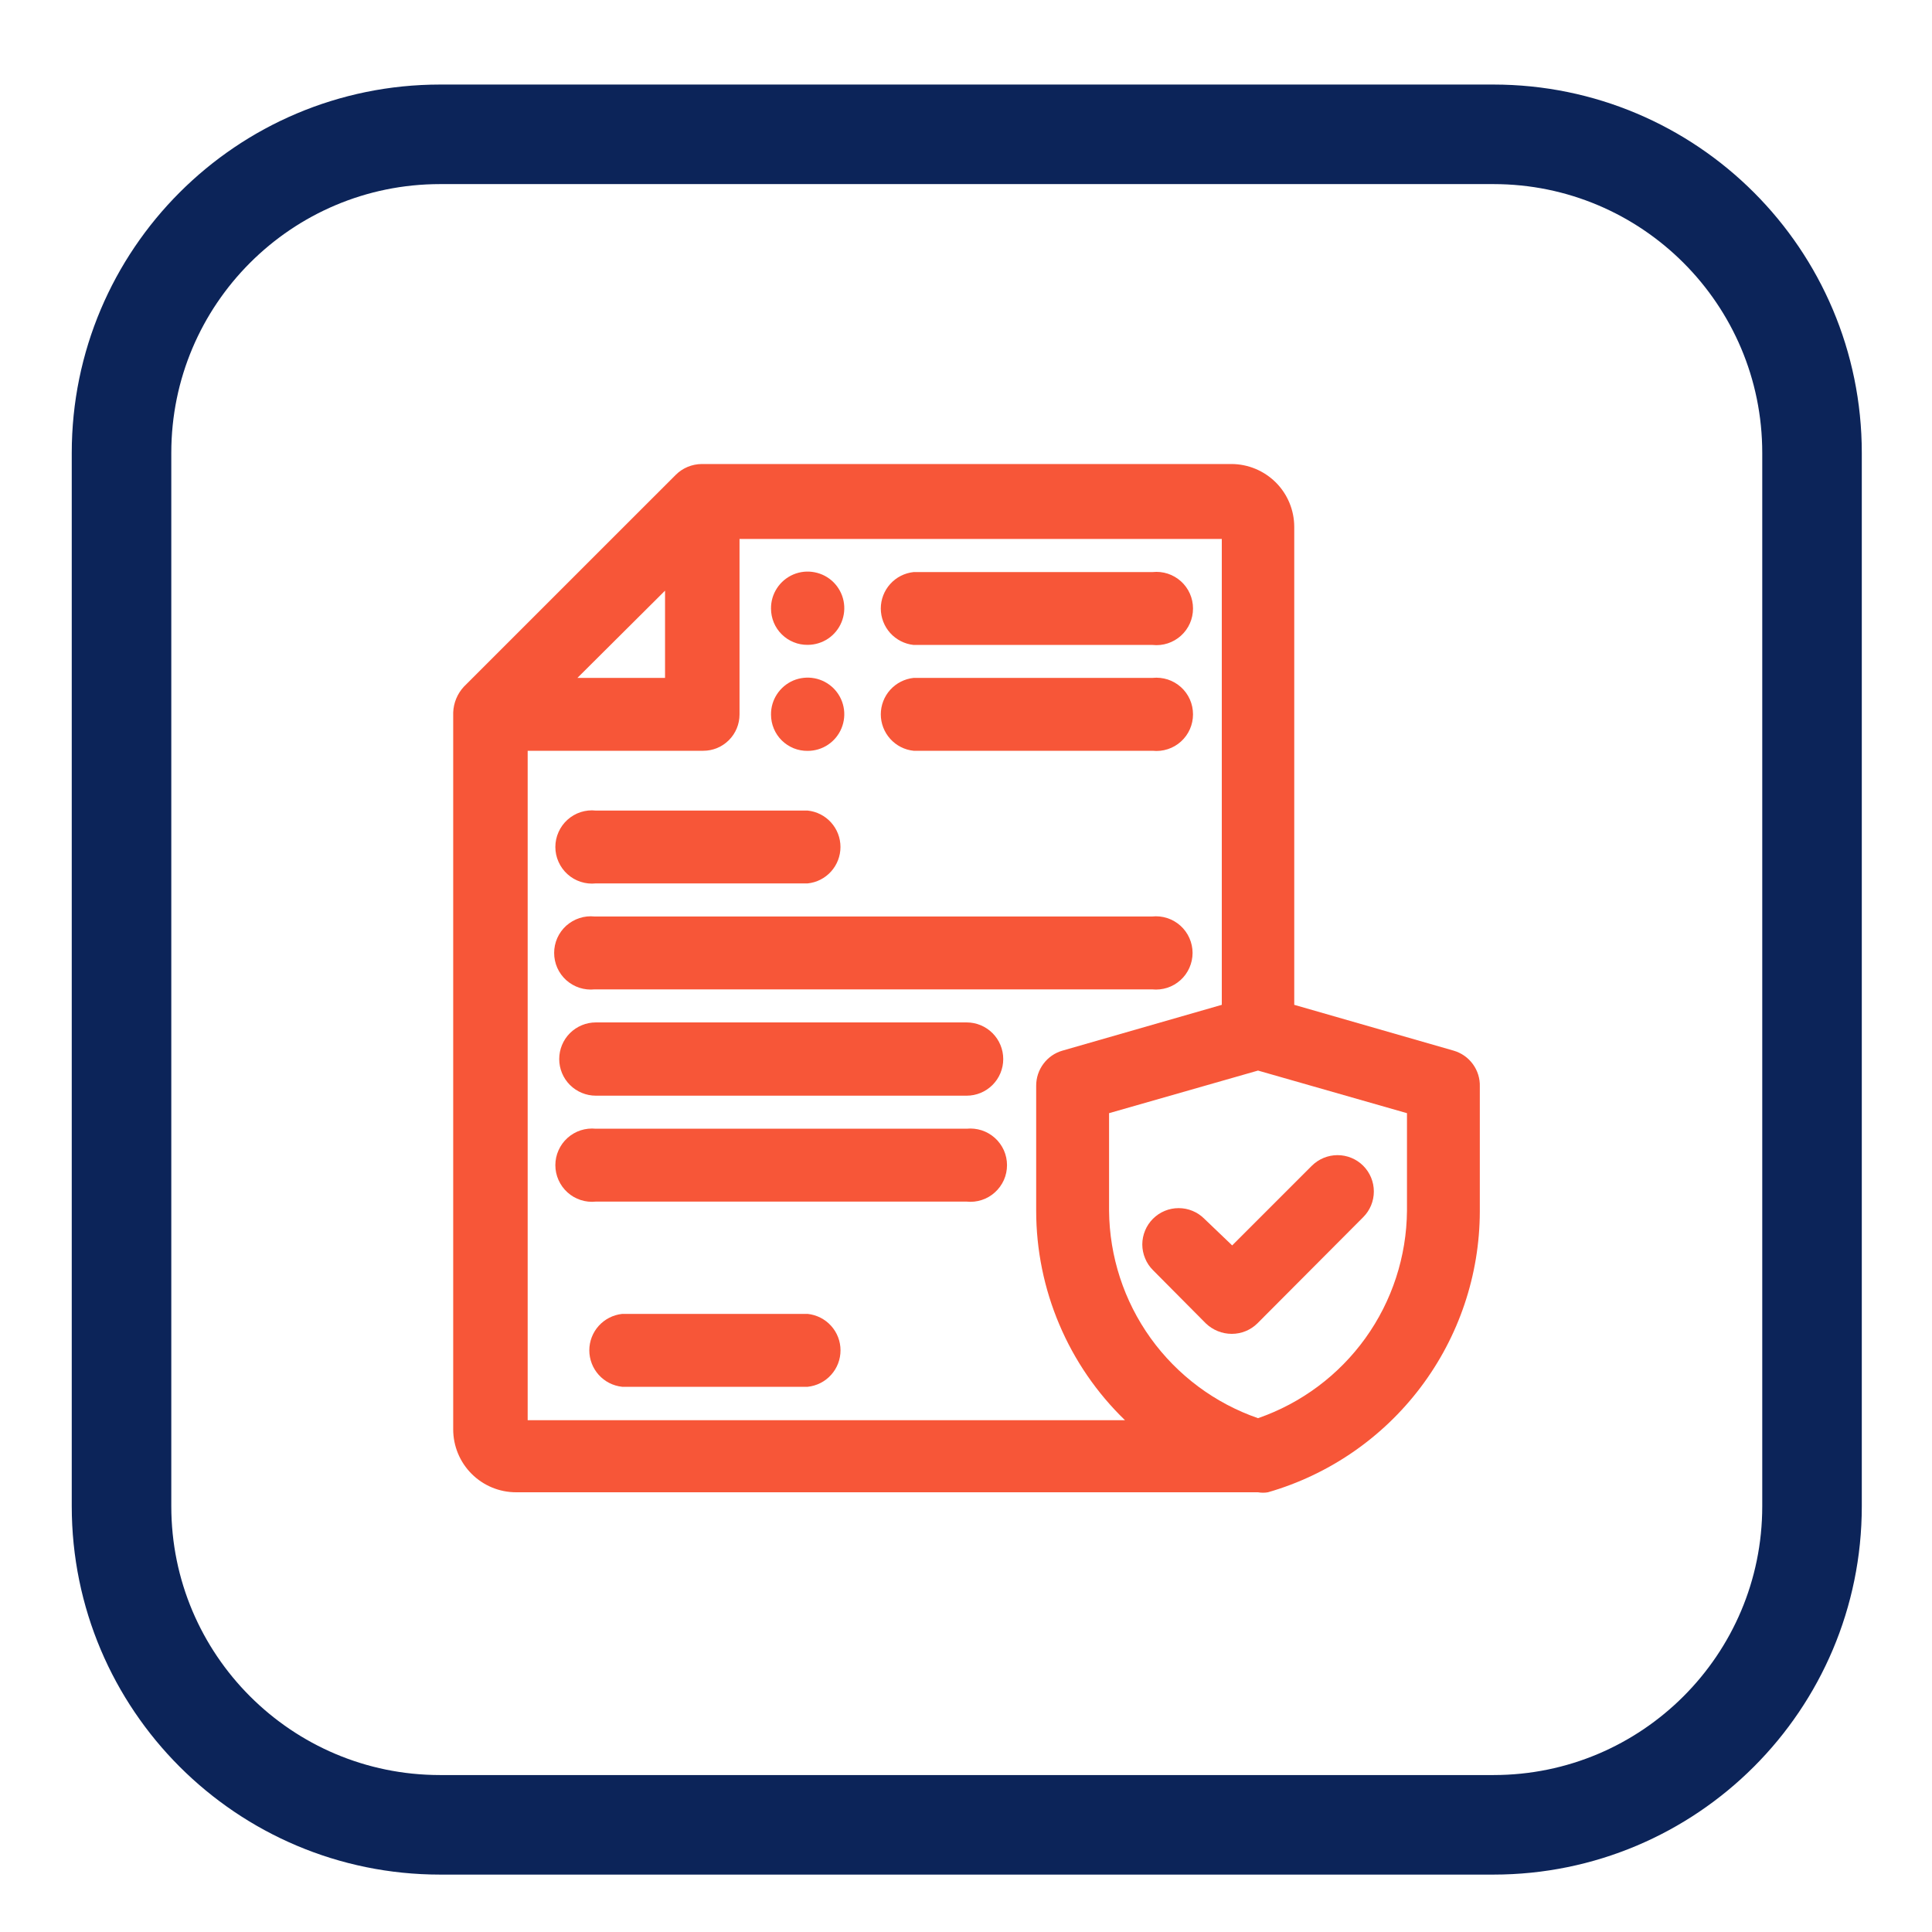
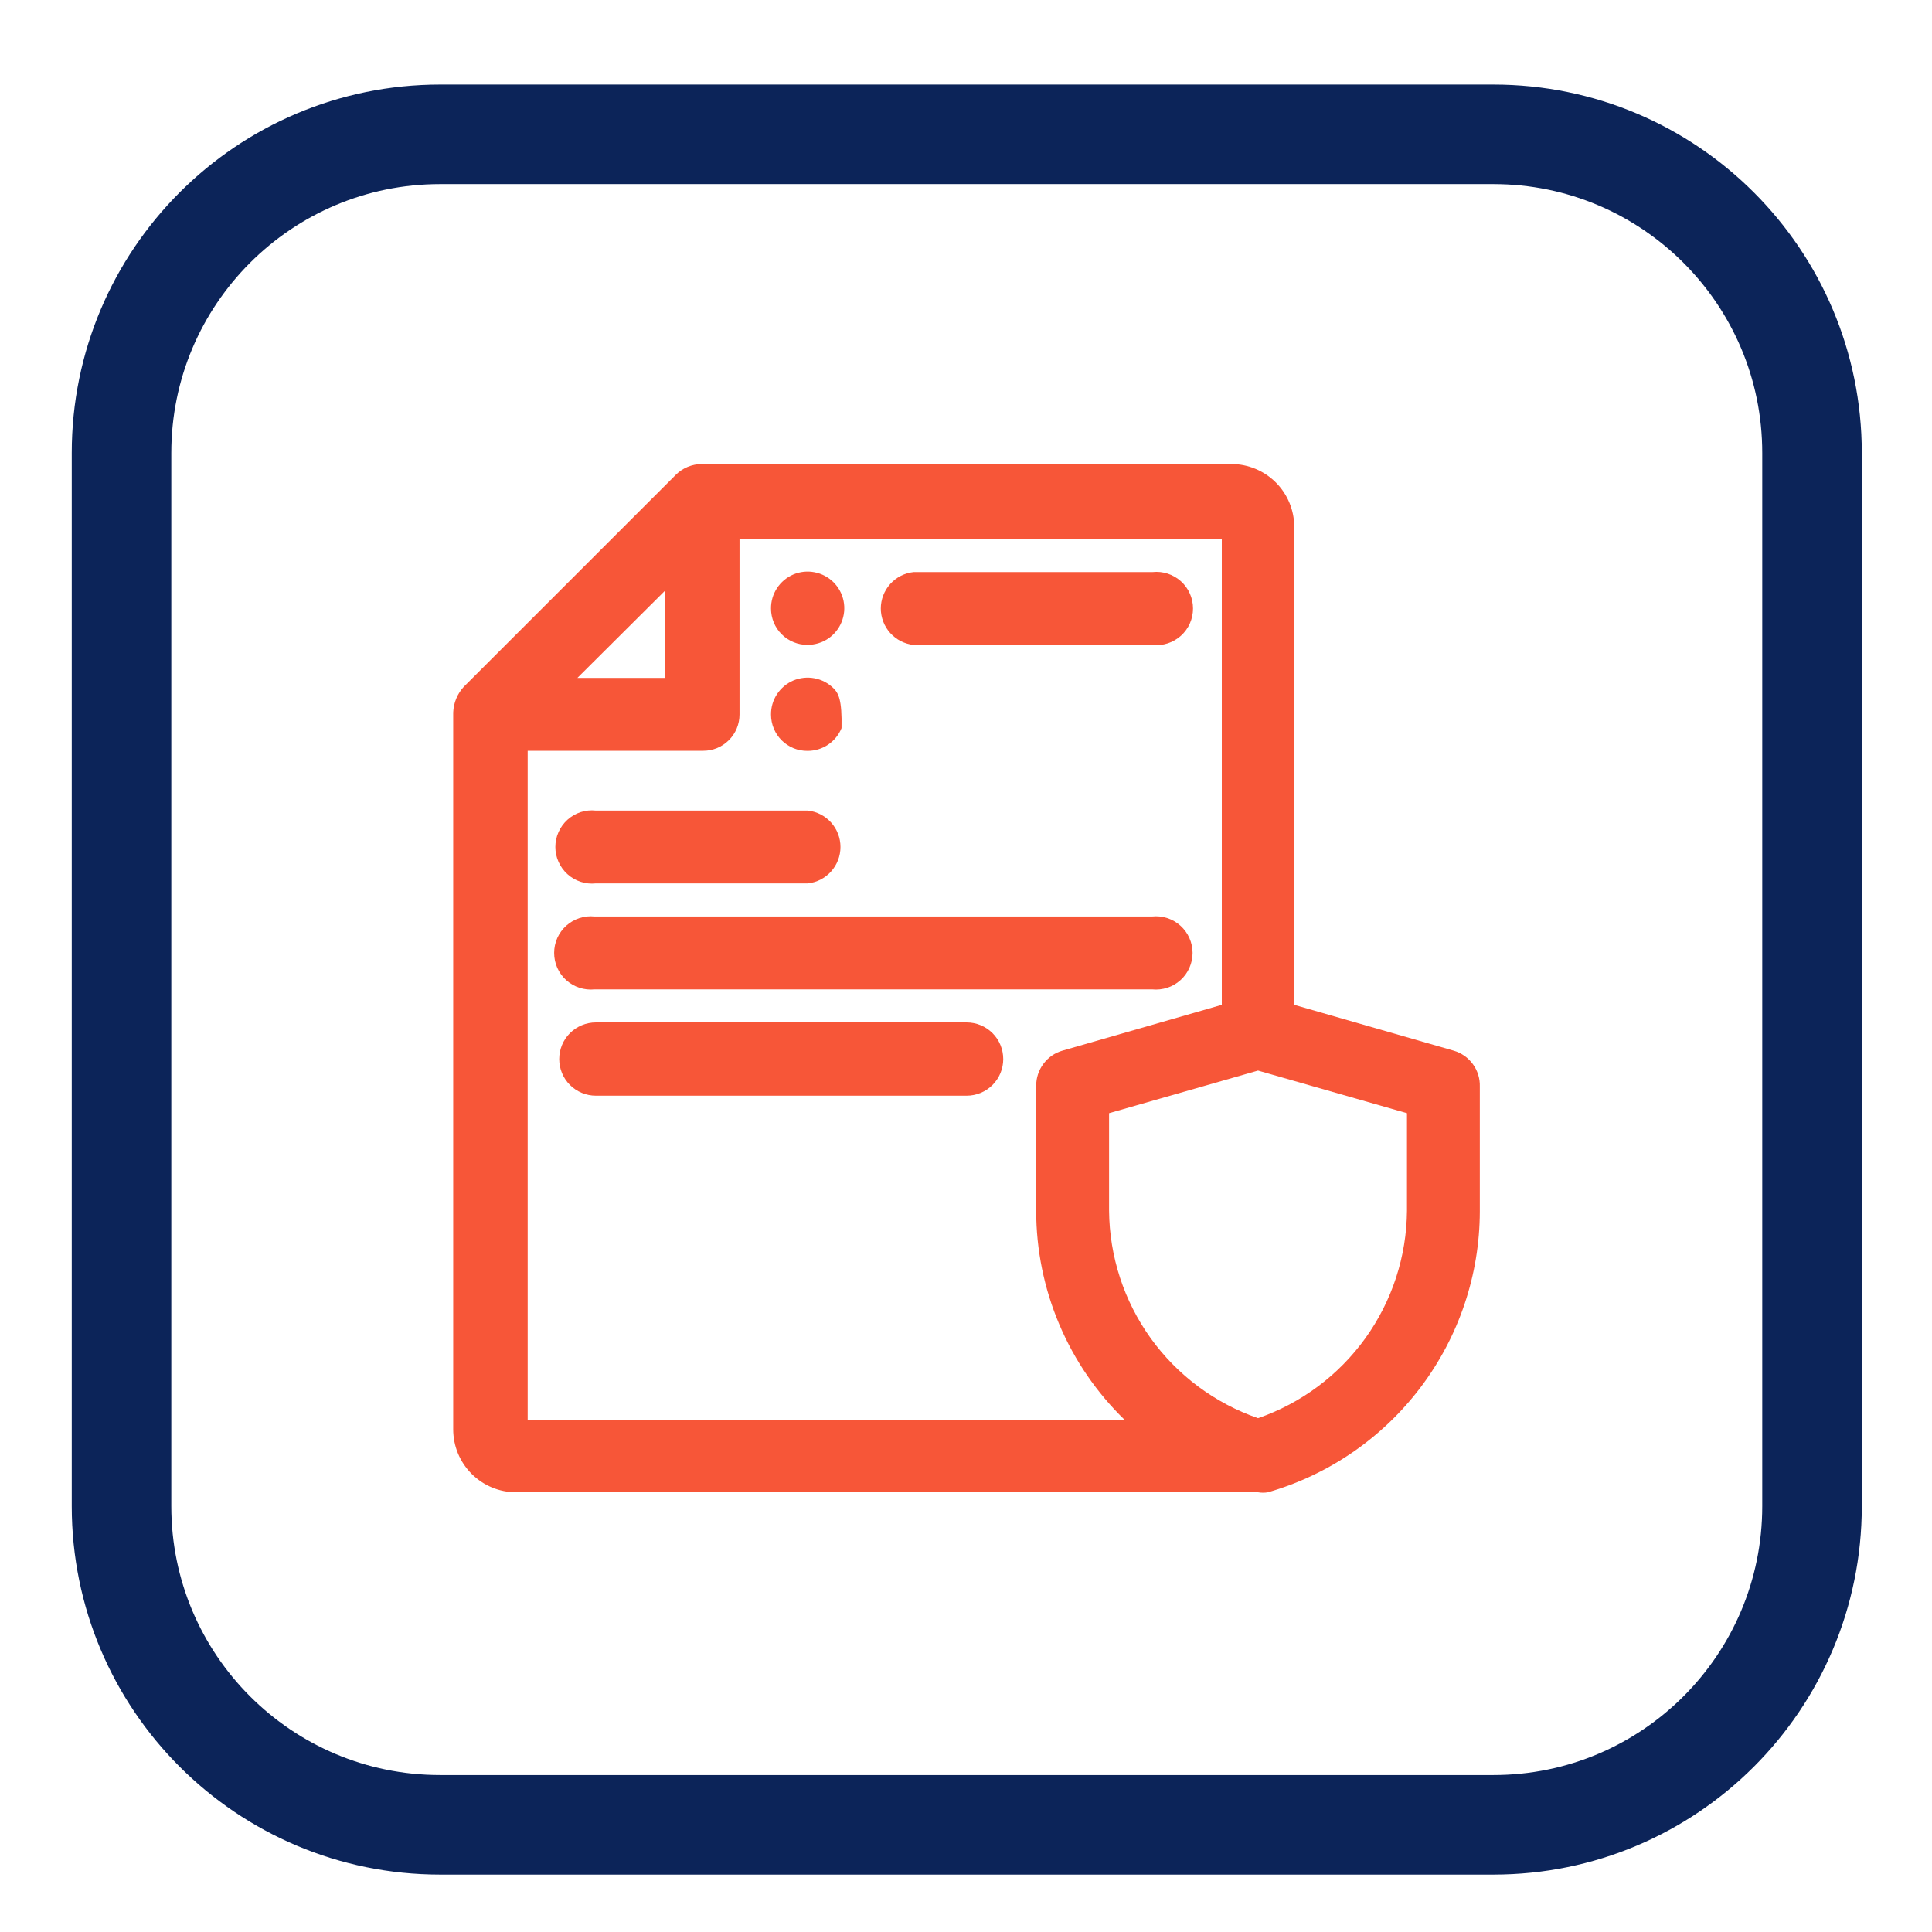
<svg xmlns="http://www.w3.org/2000/svg" width="40" height="40" viewBox="0 0 40 40" fill="none">
  <path d="M30.92 2.781H9.112C5.469 2.781 2.516 5.734 2.516 9.377V31.185C2.516 34.828 5.469 37.781 9.112 37.781H30.92C34.562 37.781 37.516 34.828 37.516 31.185V9.377C37.516 5.734 34.562 2.781 30.92 2.781Z" stroke="#0C2459" stroke-width="2.061" stroke-miterlimit="10" />
  <path d="M30.094 21.752L26.796 20.804V10.91C26.796 10.565 26.659 10.233 26.415 9.989C26.17 9.745 25.839 9.607 25.494 9.607H14.528C14.327 9.609 14.134 9.688 13.992 9.83L9.605 14.216C9.469 14.362 9.39 14.553 9.383 14.752V29.593C9.383 29.939 9.52 30.27 9.764 30.514C10.009 30.759 10.34 30.896 10.685 30.896H26.046C26.114 30.908 26.184 30.908 26.252 30.896C27.514 30.532 28.623 29.769 29.414 28.721C30.205 27.673 30.635 26.396 30.638 25.083V22.494C30.643 22.328 30.592 22.165 30.493 22.03C30.395 21.896 30.255 21.798 30.094 21.752ZM11.955 14.035L13.769 12.229V14.035H11.955ZM25.296 20.804L21.998 21.752C21.84 21.797 21.702 21.892 21.604 22.024C21.505 22.155 21.453 22.314 21.453 22.478V25.067C21.453 25.876 21.616 26.677 21.932 27.422C22.247 28.167 22.71 28.841 23.292 29.404H10.925V15.544H14.561C14.76 15.544 14.95 15.465 15.091 15.324C15.232 15.183 15.311 14.992 15.311 14.793V11.158H25.296V20.804ZM29.13 23.047V25.067C29.122 26.014 28.822 26.935 28.27 27.704C27.717 28.473 26.941 29.052 26.046 29.362C25.151 29.052 24.375 28.473 23.822 27.704C23.27 26.935 22.97 26.014 22.962 25.067V23.047L26.046 22.165L29.13 23.047Z" fill="#F75638" />
-   <path d="M24.934 25.233C24.864 25.163 24.782 25.108 24.69 25.07C24.599 25.032 24.501 25.013 24.402 25.013C24.304 25.013 24.206 25.032 24.115 25.07C24.023 25.108 23.941 25.163 23.871 25.233C23.801 25.303 23.745 25.386 23.708 25.477C23.67 25.568 23.65 25.666 23.65 25.765C23.65 25.863 23.67 25.961 23.708 26.052C23.745 26.144 23.801 26.227 23.871 26.297L24.967 27.401C25.112 27.539 25.304 27.616 25.503 27.616C25.7 27.616 25.89 27.539 26.031 27.401L28.224 25.2C28.365 25.059 28.444 24.868 28.444 24.668C28.444 24.469 28.365 24.277 28.224 24.136C28.083 23.995 27.892 23.916 27.692 23.916C27.493 23.916 27.302 23.995 27.16 24.136L25.511 25.785L24.934 25.233Z" fill="#F75638" />
  <path d="M16.721 13.351C16.872 13.351 17.019 13.306 17.144 13.223C17.269 13.139 17.366 13.02 17.423 12.881C17.48 12.742 17.495 12.589 17.465 12.441C17.435 12.294 17.362 12.159 17.255 12.053C17.148 11.947 17.012 11.876 16.864 11.848C16.717 11.819 16.564 11.835 16.425 11.894C16.287 11.953 16.169 12.051 16.087 12.177C16.004 12.303 15.961 12.45 15.963 12.601C15.963 12.7 15.983 12.798 16.021 12.89C16.059 12.981 16.115 13.065 16.186 13.134C16.256 13.204 16.34 13.259 16.432 13.296C16.524 13.334 16.622 13.352 16.721 13.351Z" fill="#F75638" />
  <path d="M18.916 13.353H23.863C23.969 13.364 24.075 13.353 24.177 13.32C24.278 13.287 24.371 13.233 24.45 13.162C24.529 13.091 24.592 13.004 24.635 12.907C24.678 12.81 24.7 12.705 24.7 12.598C24.7 12.492 24.678 12.387 24.635 12.29C24.592 12.193 24.529 12.106 24.45 12.035C24.371 11.964 24.278 11.91 24.177 11.877C24.075 11.844 23.969 11.833 23.863 11.844H18.916C18.729 11.864 18.557 11.951 18.431 12.091C18.306 12.23 18.236 12.411 18.236 12.598C18.236 12.786 18.306 12.967 18.431 13.106C18.557 13.245 18.729 13.333 18.916 13.353Z" fill="#F75638" />
-   <path d="M16.721 15.546C16.872 15.546 17.019 15.502 17.144 15.418C17.269 15.334 17.366 15.215 17.423 15.076C17.48 14.937 17.495 14.784 17.465 14.637C17.435 14.489 17.362 14.354 17.255 14.248C17.148 14.143 17.012 14.071 16.864 14.043C16.717 14.015 16.564 14.031 16.425 14.089C16.287 14.148 16.169 14.247 16.087 14.372C16.004 14.498 15.961 14.646 15.963 14.796C15.963 14.895 15.983 14.994 16.021 15.085C16.059 15.177 16.115 15.26 16.186 15.33C16.256 15.399 16.34 15.454 16.432 15.492C16.524 15.529 16.622 15.547 16.721 15.546Z" fill="#F75638" />
-   <path d="M18.916 15.544H23.863C23.969 15.555 24.075 15.544 24.177 15.511C24.278 15.478 24.371 15.425 24.45 15.353C24.529 15.282 24.592 15.195 24.635 15.098C24.678 15.001 24.7 14.896 24.7 14.79C24.7 14.684 24.678 14.578 24.635 14.481C24.592 14.384 24.529 14.297 24.45 14.226C24.371 14.155 24.278 14.101 24.177 14.068C24.075 14.036 23.969 14.024 23.863 14.035H18.916C18.729 14.055 18.557 14.143 18.431 14.282C18.306 14.421 18.236 14.602 18.236 14.79C18.236 14.977 18.306 15.158 18.431 15.297C18.557 15.437 18.729 15.525 18.916 15.544Z" fill="#F75638" />
+   <path d="M16.721 15.546C16.872 15.546 17.019 15.502 17.144 15.418C17.269 15.334 17.366 15.215 17.423 15.076C17.435 14.489 17.362 14.354 17.255 14.248C17.148 14.143 17.012 14.071 16.864 14.043C16.717 14.015 16.564 14.031 16.425 14.089C16.287 14.148 16.169 14.247 16.087 14.372C16.004 14.498 15.961 14.646 15.963 14.796C15.963 14.895 15.983 14.994 16.021 15.085C16.059 15.177 16.115 15.26 16.186 15.33C16.256 15.399 16.34 15.454 16.432 15.492C16.524 15.529 16.622 15.547 16.721 15.546Z" fill="#F75638" />
  <path d="M12.336 18.29H16.722C16.908 18.271 17.081 18.183 17.206 18.044C17.332 17.904 17.401 17.723 17.401 17.536C17.401 17.348 17.332 17.168 17.206 17.028C17.081 16.889 16.908 16.801 16.722 16.782H12.336C12.23 16.77 12.123 16.782 12.022 16.814C11.921 16.847 11.828 16.901 11.749 16.972C11.67 17.043 11.607 17.13 11.564 17.227C11.52 17.325 11.498 17.43 11.498 17.536C11.498 17.642 11.52 17.747 11.564 17.844C11.607 17.941 11.67 18.028 11.749 18.099C11.828 18.171 11.921 18.224 12.022 18.257C12.123 18.29 12.23 18.301 12.336 18.29Z" fill="#F75638" />
  <path d="M23.853 18.975H12.31C12.204 18.964 12.098 18.975 11.997 19.008C11.896 19.041 11.803 19.095 11.723 19.166C11.645 19.237 11.581 19.324 11.538 19.421C11.495 19.518 11.473 19.623 11.473 19.729C11.473 19.835 11.495 19.941 11.538 20.038C11.581 20.135 11.645 20.222 11.723 20.293C11.803 20.364 11.896 20.418 11.997 20.451C12.098 20.483 12.204 20.495 12.31 20.484H23.853C23.959 20.495 24.066 20.483 24.167 20.451C24.268 20.418 24.361 20.364 24.44 20.293C24.519 20.222 24.582 20.135 24.625 20.038C24.668 19.941 24.691 19.835 24.691 19.729C24.691 19.623 24.668 19.518 24.625 19.421C24.582 19.324 24.519 19.237 24.44 19.166C24.361 19.095 24.268 19.041 24.167 19.008C24.066 18.975 23.959 18.964 23.853 18.975Z" fill="#F75638" />
  <path d="M20.013 21.168H12.337C12.136 21.168 11.943 21.248 11.8 21.39C11.658 21.532 11.578 21.725 11.578 21.927C11.578 22.128 11.658 22.321 11.8 22.463C11.943 22.605 12.136 22.685 12.337 22.685H20.013C20.214 22.685 20.407 22.605 20.549 22.463C20.691 22.321 20.771 22.128 20.771 21.927C20.771 21.725 20.691 21.532 20.549 21.39C20.407 21.248 20.214 21.168 20.013 21.168Z" fill="#F75638" />
-   <path d="M20.012 23.369H12.336C12.23 23.358 12.123 23.37 12.022 23.402C11.921 23.435 11.828 23.489 11.749 23.56C11.67 23.631 11.607 23.718 11.564 23.815C11.52 23.912 11.498 24.017 11.498 24.124C11.498 24.23 11.52 24.335 11.564 24.432C11.607 24.529 11.67 24.616 11.749 24.687C11.828 24.759 11.921 24.812 12.022 24.845C12.123 24.878 12.23 24.889 12.336 24.878H20.012C20.117 24.889 20.224 24.878 20.325 24.845C20.426 24.812 20.519 24.759 20.598 24.687C20.677 24.616 20.74 24.529 20.784 24.432C20.827 24.335 20.849 24.23 20.849 24.124C20.849 24.017 20.827 23.912 20.784 23.815C20.74 23.718 20.677 23.631 20.598 23.56C20.519 23.489 20.426 23.435 20.325 23.402C20.224 23.37 20.117 23.358 20.012 23.369Z" fill="#F75638" />
-   <path d="M16.723 27.203H12.881C12.694 27.223 12.522 27.311 12.396 27.45C12.271 27.589 12.201 27.77 12.201 27.957C12.201 28.145 12.271 28.326 12.396 28.465C12.522 28.605 12.694 28.692 12.881 28.712H16.723C16.909 28.692 17.082 28.605 17.207 28.465C17.333 28.326 17.402 28.145 17.402 27.957C17.402 27.77 17.333 27.589 17.207 27.45C17.082 27.311 16.909 27.223 16.723 27.203Z" fill="#F75638" />
</svg>